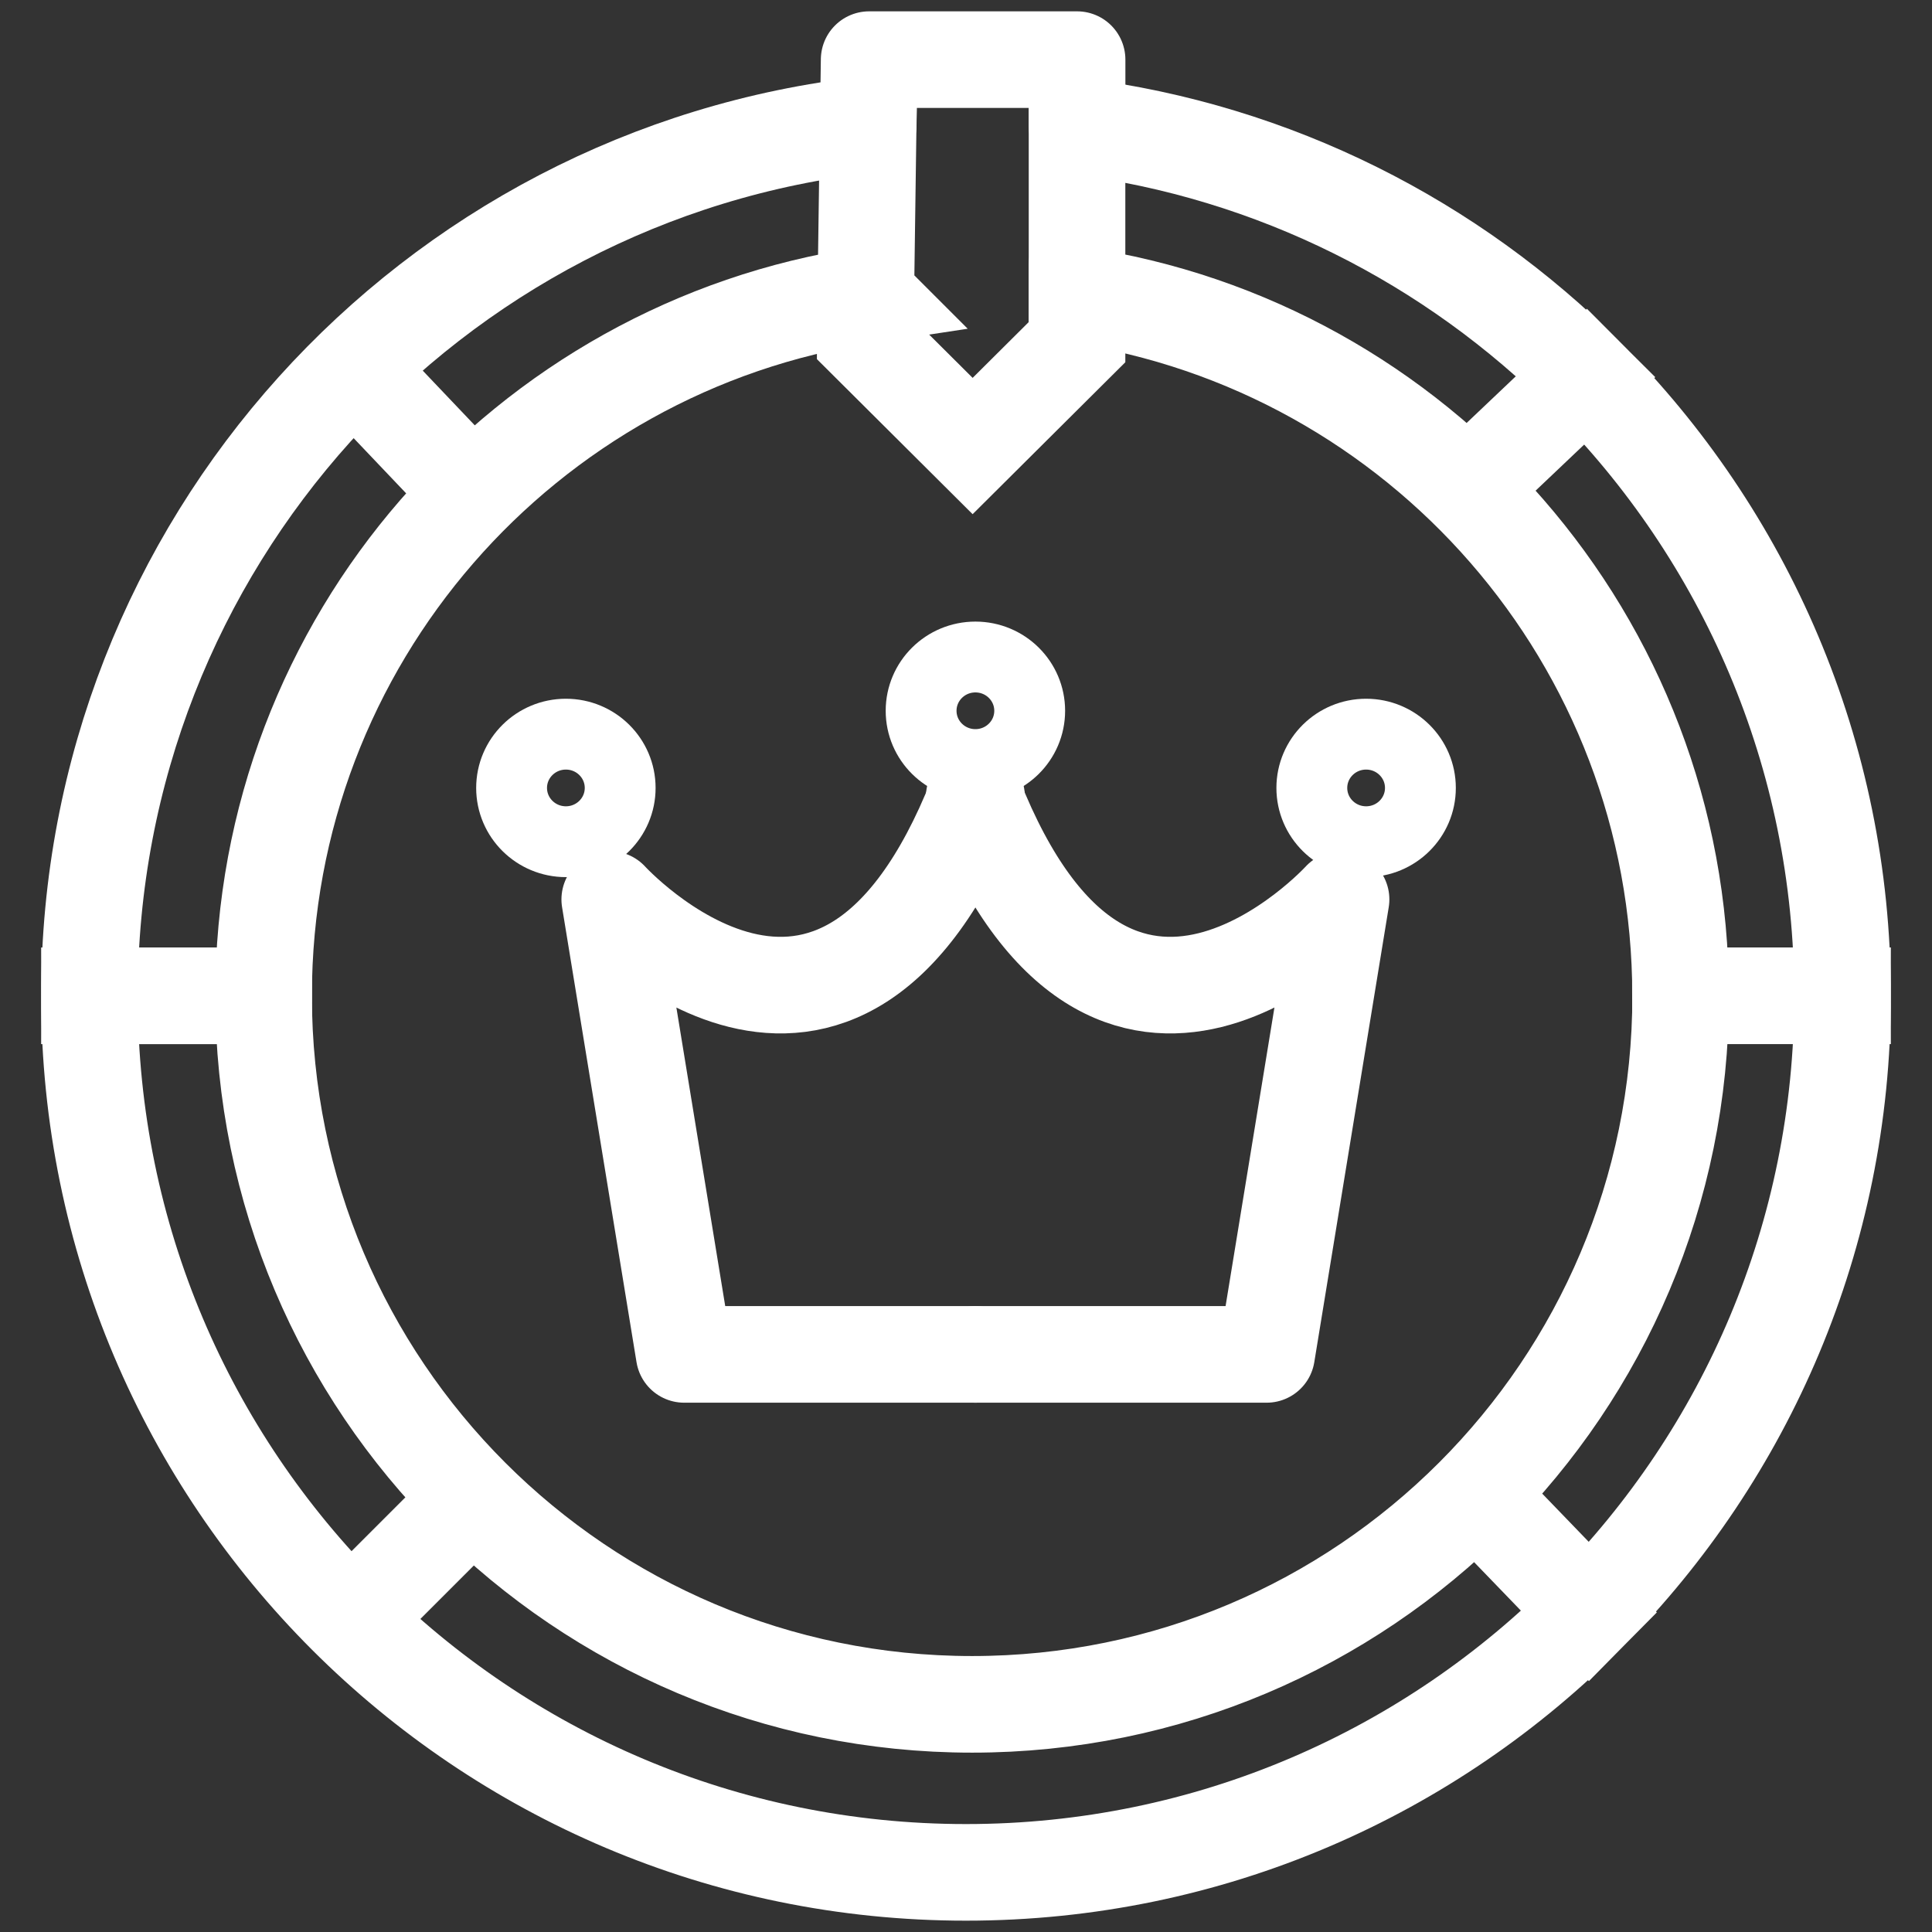
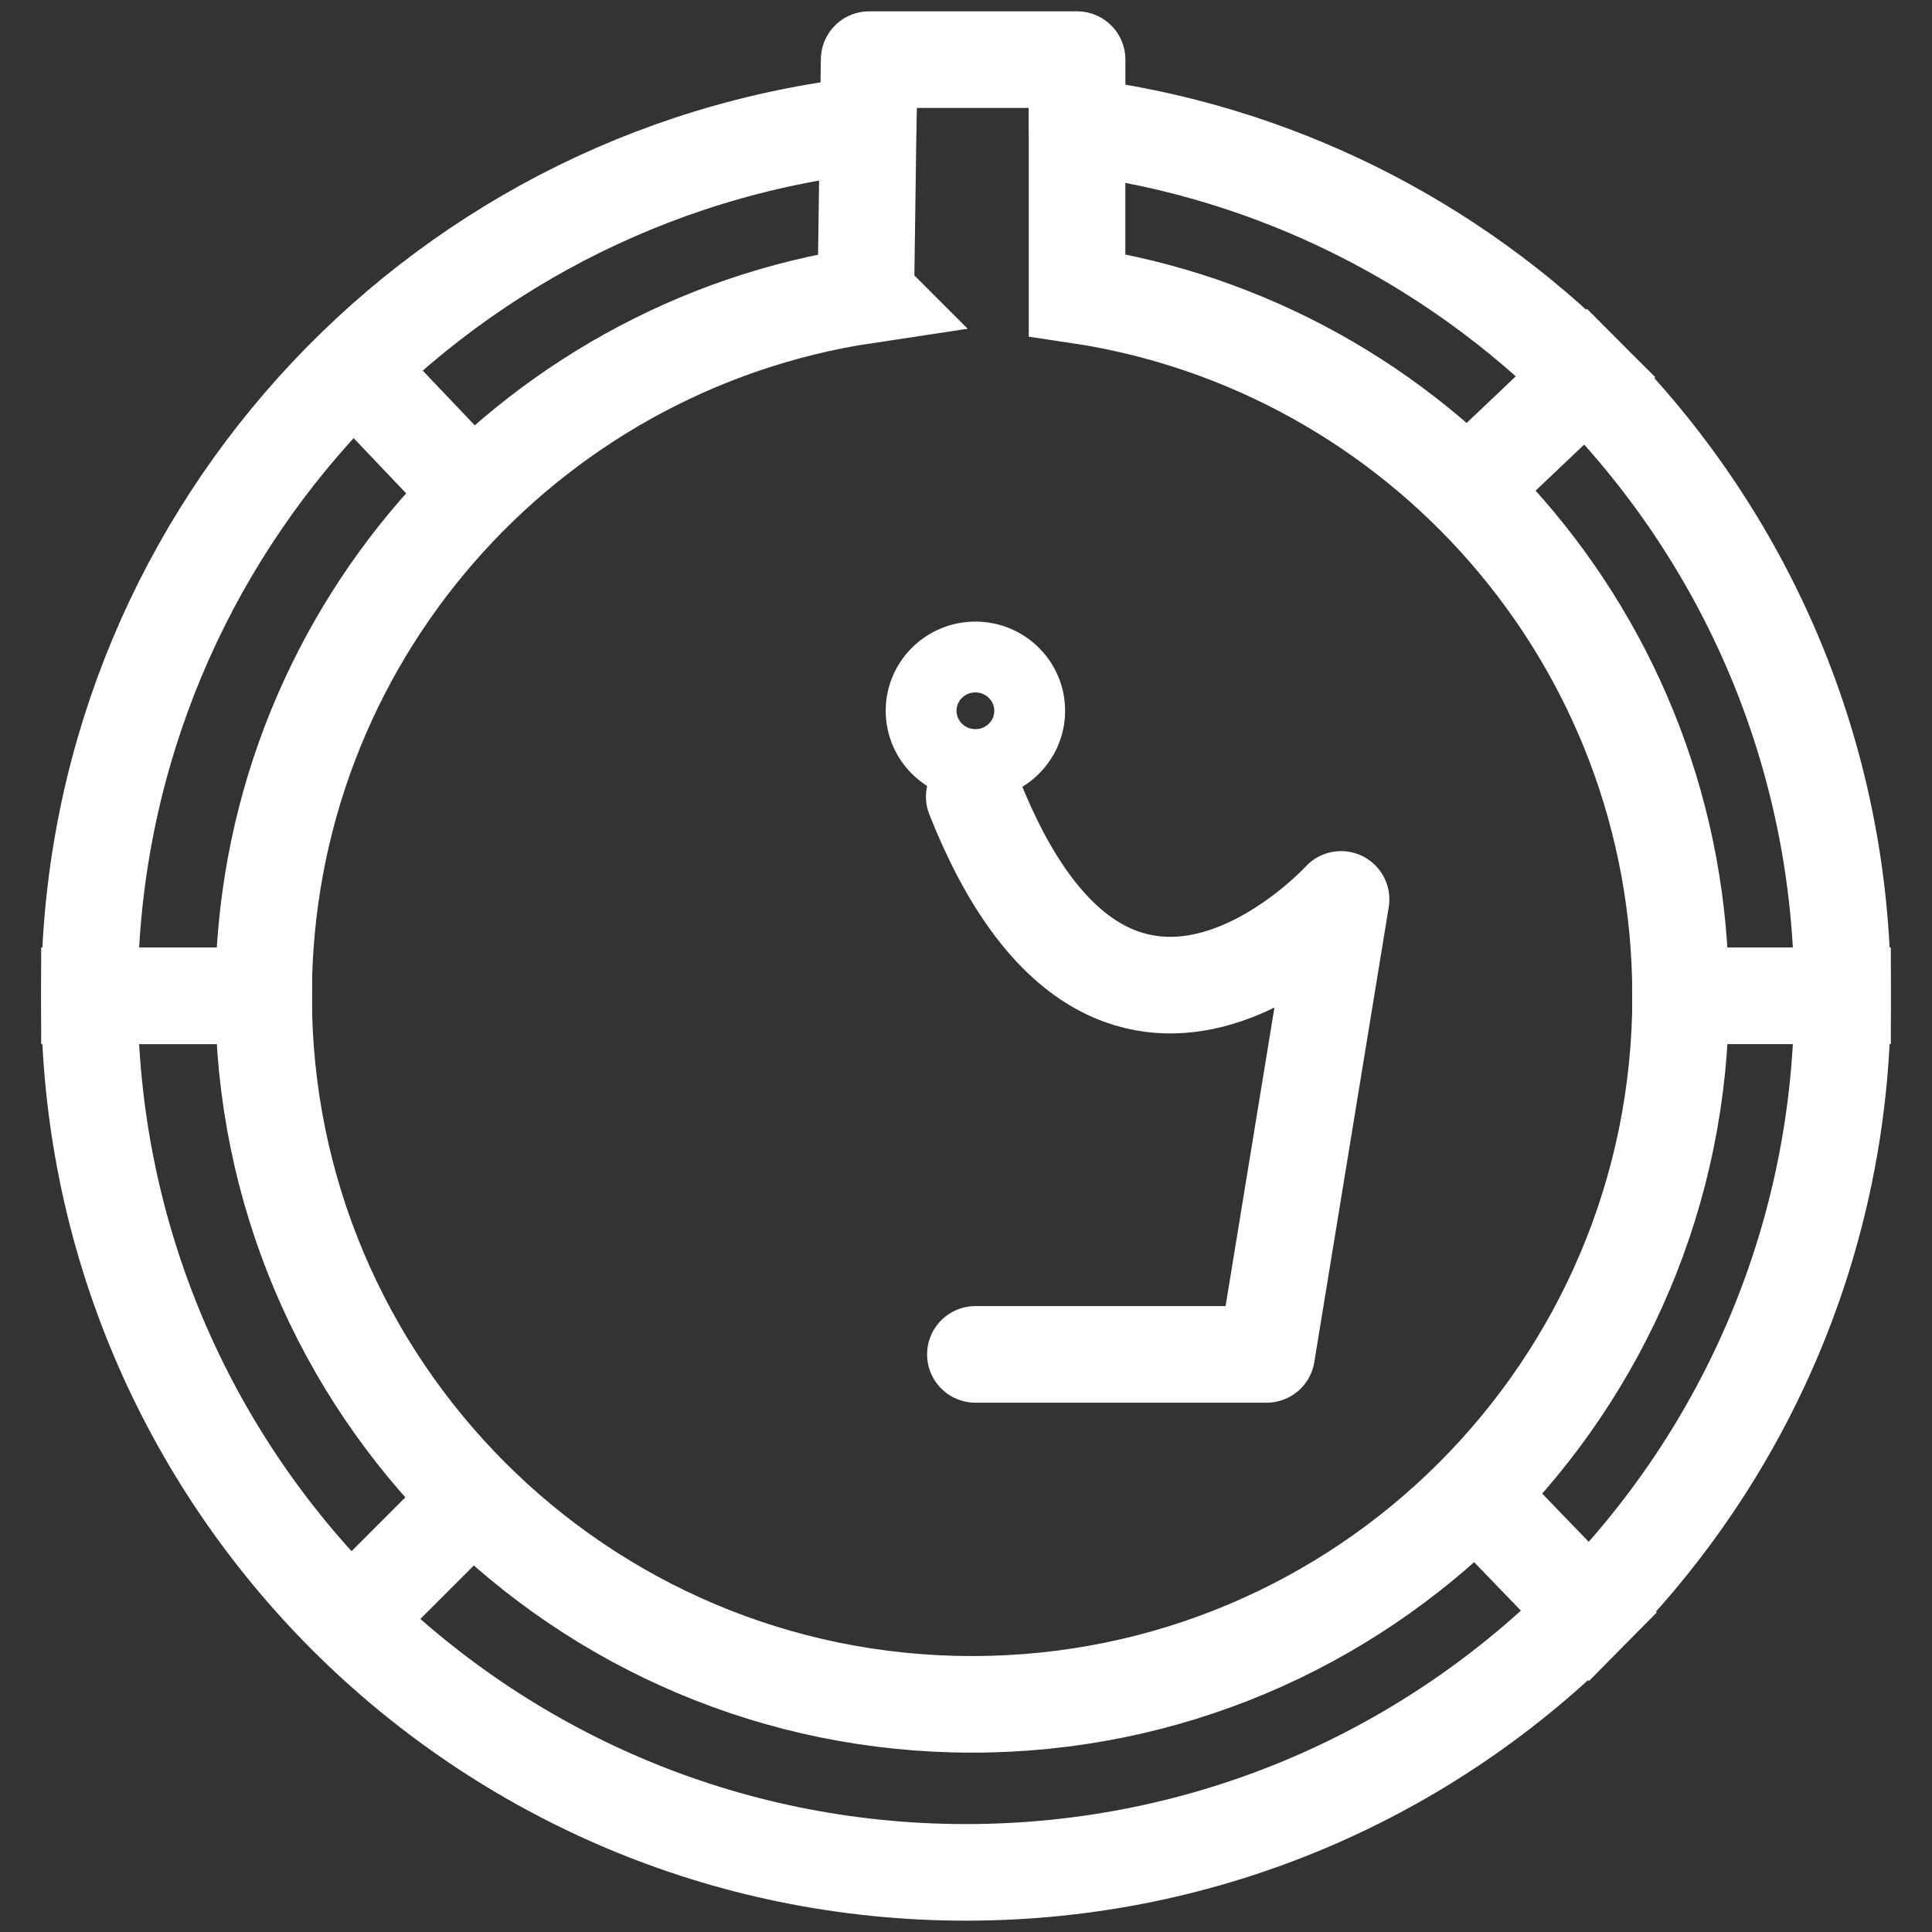
<svg xmlns="http://www.w3.org/2000/svg" id="_레이어_1" viewBox="0 0 30 30">
  <rect x="0" y="0" width="30" height="30" fill="#333333" stroke="none" />
  <defs>
    <style>.cls-1{stroke-linejoin:round;}.cls-1,.cls-2,.cls-3,.cls-4{fill:none;stroke:#fff;}.cls-1,.cls-3,.cls-4{stroke-width:1.5px;}.cls-1,.cls-4{stroke-linecap:round;}.cls-2{stroke-width:1.1px;}.cls-2,.cls-3,.cls-4{stroke-miterlimit:10;}</style>
  </defs>
  <g>
    <path class="cls-3" d="M26.097,15.463h2.514c0-3.757-1.522-7.158-3.983-9.621l-1.845,1.751,1.845-1.751c-2.081-2.082-4.833-3.494-7.904-3.882v2.621c5.303,.788,9.372,5.359,9.372,10.882Z" />
    <path class="cls-3" d="M26.097,15.463c0,6.077-4.926,11.002-11.002,11.002v0c-6.077,0-11.002-4.926-11.002-11.002H1.389c0,7.517,6.094,13.611,13.611,13.611,3.787,0,7.212-1.547,9.679-4.043l-1.765-1.829,1.765,1.829c2.431-2.459,3.932-5.838,3.932-9.569h-2.514ZM5.448,25.158l1.891-1.891-1.891,1.891Z" />
    <path class="cls-3" d="M13.444,4.583l.037-2.647C6.679,2.691,1.389,8.459,1.389,15.463h2.704c0-5.516,4.059-10.083,9.352-10.879Zm-6.105,3.075l-1.843-1.938,1.843,1.938Z" />
-     <path class="cls-4" d="M13.435,5.265l.01-.682m-.01,.117v.565l1.668,1.661,1.621-1.613v-1.194" />
    <polyline class="cls-1" points="13.482 1.936 13.496 .926 16.725 .926 16.725 1.96" />
  </g>
  <g>
    <g>
-       <path class="cls-1" d="M15.146,21.031h-4.522s-1.156-7.065-1.156-7.065c0,0,3.529,3.874,5.696-1.595" />
      <path class="cls-1" d="M15.146,21.031h4.522l1.156-7.065s-3.529,3.874-5.696-1.595" />
    </g>
    <ellipse class="cls-2" cx="15.146" cy="11.037" rx=".843" ry=".835" />
-     <ellipse class="cls-2" cx="8.787" cy="12.235" rx=".843" ry=".835" />
-     <ellipse class="cls-2" cx="21.213" cy="12.235" rx=".843" ry=".835" />
  </g>
</svg>